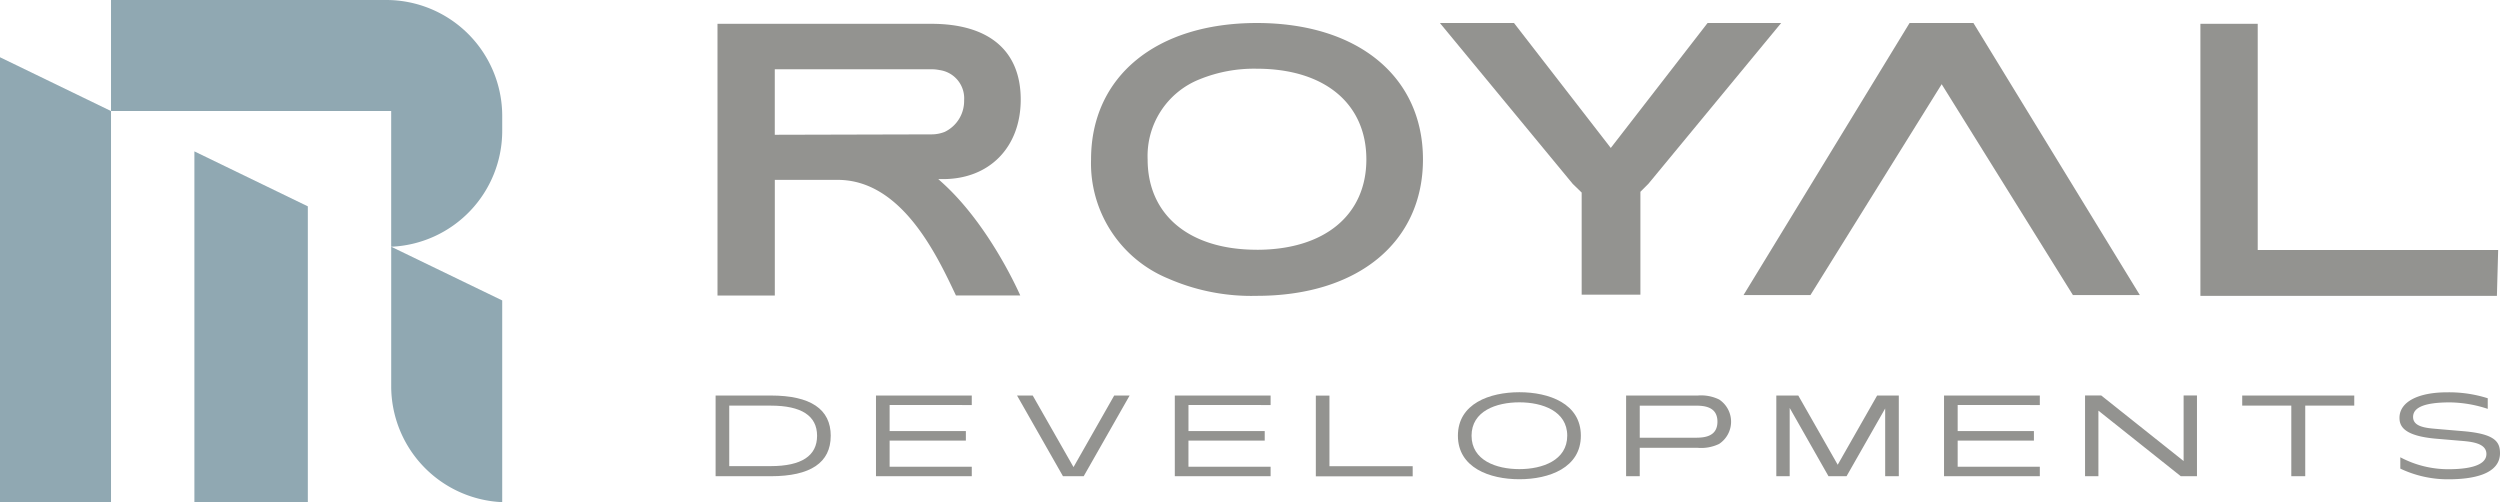
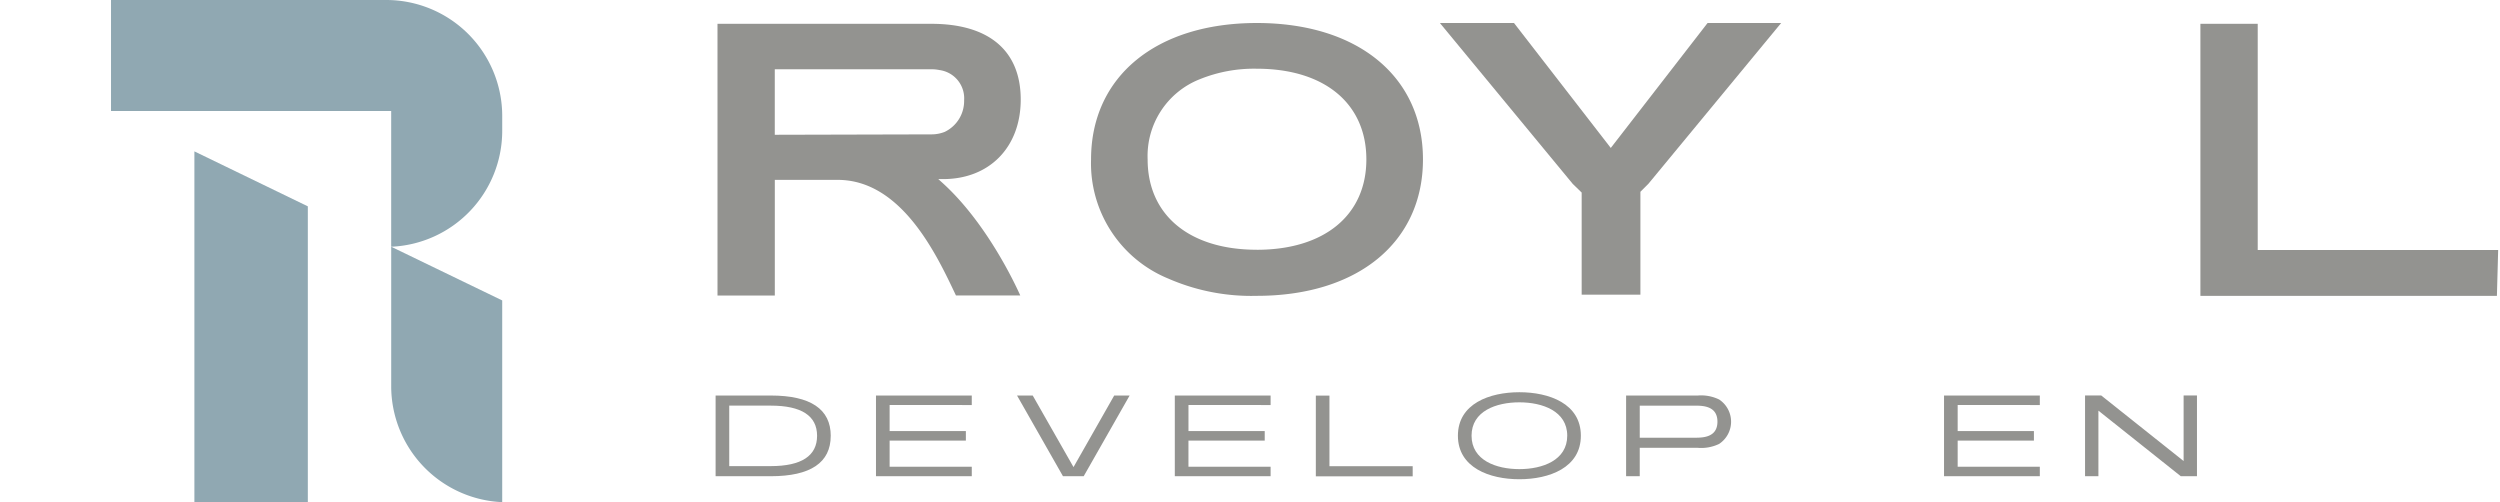
<svg xmlns="http://www.w3.org/2000/svg" id="Group_615" class="logo w-36 md:w-48" data-name="Group 615" width="280.499" height="56.354" viewBox="0 0 280.499 56.354">
  <defs>
    <clipPath id="clip-path">
      <rect id="Rectangle_19" data-name="Rectangle 19" width="280.499" height="56.354" fill="none" />
    </clipPath>
  </defs>
-   <path id="Path_4" data-name="Path 4" d="M0,68.995H12.455V25.1L0,19.064Z" transform="translate(0 -12.641)" fill="#90a8b2" />
  <path id="Path_5" data-name="Path 5" d="M64.732,89.774H77.459v-33.2L64.732,50.406Z" transform="translate(-42.921 -33.422)" fill="#90a8b2" />
  <g id="Group_13" data-name="Group 13">
    <g id="Group_12" data-name="Group 12" clip-path="url(#clip-path)">
      <path id="Path_6" data-name="Path 6" d="M130.272,82.163V97.82a13.027,13.027,0,0,0,12.455,13V88.188Z" transform="translate(-86.379 -54.479)" fill="#90a8b2" />
      <path id="Path_7" data-name="Path 7" d="M80.858,13a13.018,13.018,0,0,0-13-13H36.964V12.455H68.4V27.684A13.02,13.02,0,0,0,80.858,14.691Z" transform="translate(-24.509)" fill="#90a8b2" />
      <path id="Path_8" data-name="Path 8" d="M251.22,136.236c0-3-2.265-4.528-6.729-4.528H238.3v9.055h6.187c4.465,0,6.729-1.523,6.729-4.527m-11.386-3.394h4.656c3.449,0,5.2,1.14,5.2,3.387s-1.749,3.4-5.2,3.4h-4.656Z" transform="translate(-158.01 -87.331)" fill="#939390" />
      <path id="Path_9" data-name="Path 9" d="M302.447,132.776v-1.068H291.7v9.055h10.748V139.7H293.23V136.77h8.555V135.7H293.23v-2.926Z" transform="translate(-193.415 -87.331)" fill="#939390" />
      <path id="Path_10" data-name="Path 10" d="M349.565,131.709,345,139.74l-4.577-8.032h-1.76l5.154,9.055h2.325l5.154-9.055Z" transform="translate(-224.552 -87.331)" fill="#939390" />
      <path id="Path_11" data-name="Path 11" d="M401.96,132.776v-1.068H391.212v9.055H401.96V139.7h-9.217V136.77H401.3V135.7h-8.555v-2.926Z" transform="translate(-259.399 -87.331)" fill="#939390" />
      <path id="Path_12" data-name="Path 12" d="M438.172,131.747V140.8h10.867v-1.134H439.7v-7.921Z" transform="translate(-290.536 -87.357)" fill="#939390" />
      <path id="Path_13" data-name="Path 13" d="M492.379,130.609c-3.333,0-6.895,1.281-6.895,4.878s3.562,4.885,6.895,4.885,6.9-1.283,6.9-4.885-3.565-4.878-6.9-4.878m0,8.629c-2.593,0-5.364-.985-5.364-3.751s2.771-3.744,5.364-3.744,5.371.984,5.371,3.744-2.775,3.751-5.371,3.751" transform="translate(-321.907 -86.602)" fill="#939390" />
      <path id="Path_14" data-name="Path 14" d="M551.93,137.136a2.985,2.985,0,0,0,0-4.98,4.61,4.61,0,0,0-2.4-.447H541.49v9.055h1.531v-3.187h6.514a4.642,4.642,0,0,0,2.395-.44m-8.909-.694v-3.6h6.124c.907,0,2.593,0,2.593,1.8s-1.687,1.8-2.593,1.8Z" transform="translate(-359.042 -87.331)" fill="#939390" />
-       <path id="Path_15" data-name="Path 15" d="M605.254,140.763v-9.055h-2.431l-4.424,7.767-4.424-7.767h-2.464v9.055h1.5V133.1l4.353,7.661h2.028l4.333-7.6v7.6Z" transform="translate(-392.209 -87.331)" fill="#939390" />
      <path id="Path_16" data-name="Path 16" d="M658.108,132.776v-1.068H647.36v9.055h10.748V139.7H648.89V136.77h8.556V135.7H648.89v-2.926Z" transform="translate(-429.241 -87.331)" fill="#939390" />
      <path id="Path_17" data-name="Path 17" d="M706.879,140.751v-9.062h-1.5v7.357l-9.245-7.357H694.32v9.062h1.5v-7.357l9.244,7.357Z" transform="translate(-460.379 -87.318)" fill="#939390" />
-       <path id="Path_18" data-name="Path 18" d="M759.227,131.709H746.654v1.134h5.508v7.921h1.564v-7.921h5.5Z" transform="translate(-495.079 -87.331)" fill="#939390" />
-       <path id="Path_19" data-name="Path 19" d="M810.306,137.444c0-1.331-.68-2.159-4.152-2.453l-2.949-.251c-1.181-.1-2.651-.224-2.651-1.342,0-1.1,1.352-1.635,4.134-1.635a14.007,14.007,0,0,1,4.243.727V131.3a14.335,14.335,0,0,0-4.574-.667c-3.286,0-5.328,1.1-5.328,2.861,0,.928.471,2.033,4.146,2.347l2.657.225c1.245.1,2.949.247,2.949,1.488,0,1.411-2.316,1.707-4.26,1.707a11.475,11.475,0,0,1-5.4-1.34v1.271a12.421,12.421,0,0,0,5.387,1.2c2.645,0,5.8-.511,5.8-2.948" transform="translate(-529.807 -86.615)" fill="#939390" />
      <path id="Path_20" data-name="Path 20" d="M272.893,38.4c-.661-1.474-3.879-8.279-8.8-12.7l-.4-.361h.541c5.209,0,8.708-3.585,8.708-8.922,0-5.484-3.559-8.5-10.022-8.5h-24V38.4h6.431V25.426H252.4c7.129,0,11.068,8.314,13.184,12.779l.091.192c.76,0,4.787,0,7.219,0M245.347,20.367V13.015h17.568a4.632,4.632,0,0,1,.907.09,3.2,3.2,0,0,1,2.769,3.4,3.843,3.843,0,0,1-2.184,3.54,4.036,4.036,0,0,1-1.492.277Z" transform="translate(-158.417 -5.245)" fill="#939390" />
      <path id="Path_21" data-name="Path 21" d="M517.774,7.651h-8.257L498.655,21.673,487.793,7.651H479.48l14.908,18.055,1,.971V38.136h6.591V26.591l.9-.9Z" transform="translate(-317.926 -5.073)" fill="#939390" />
      <path id="Path_22" data-name="Path 22" d="M381.921,7.659c-11.3,0-18.6,6.008-18.6,15.306a13.973,13.973,0,0,0,8.641,13.36,23.3,23.3,0,0,0,9.958,1.946c11.324,0,18.641-6.008,18.641-15.306S393.245,7.659,381.921,7.659m0,25.441c-7.557,0-12.252-3.885-12.252-10.139a9.254,9.254,0,0,1,5.866-9,16.2,16.2,0,0,1,6.386-1.173c7.58,0,12.289,3.9,12.289,10.176,0,6.254-4.709,10.139-12.289,10.139" transform="translate(-240.905 -5.078)" fill="#939390" />
-       <path id="Path_23" data-name="Path 23" d="M625.057,38.18h-7.508L602.823,14.521,588.1,38.18H580.59L599.223,7.651h7.16Z" transform="translate(-384.968 -5.073)" fill="#939390" />
      <line id="Line_1" data-name="Line 1" x1="0.385" transform="translate(246.499 28.05)" fill="#939390" />
      <path id="Path_24" data-name="Path 24" d="M766.141,33.3H739.163V7.919h-6.431V38.445H766Z" transform="translate(-485.848 -5.251)" fill="#939390" />
    </g>
  </g>
</svg>